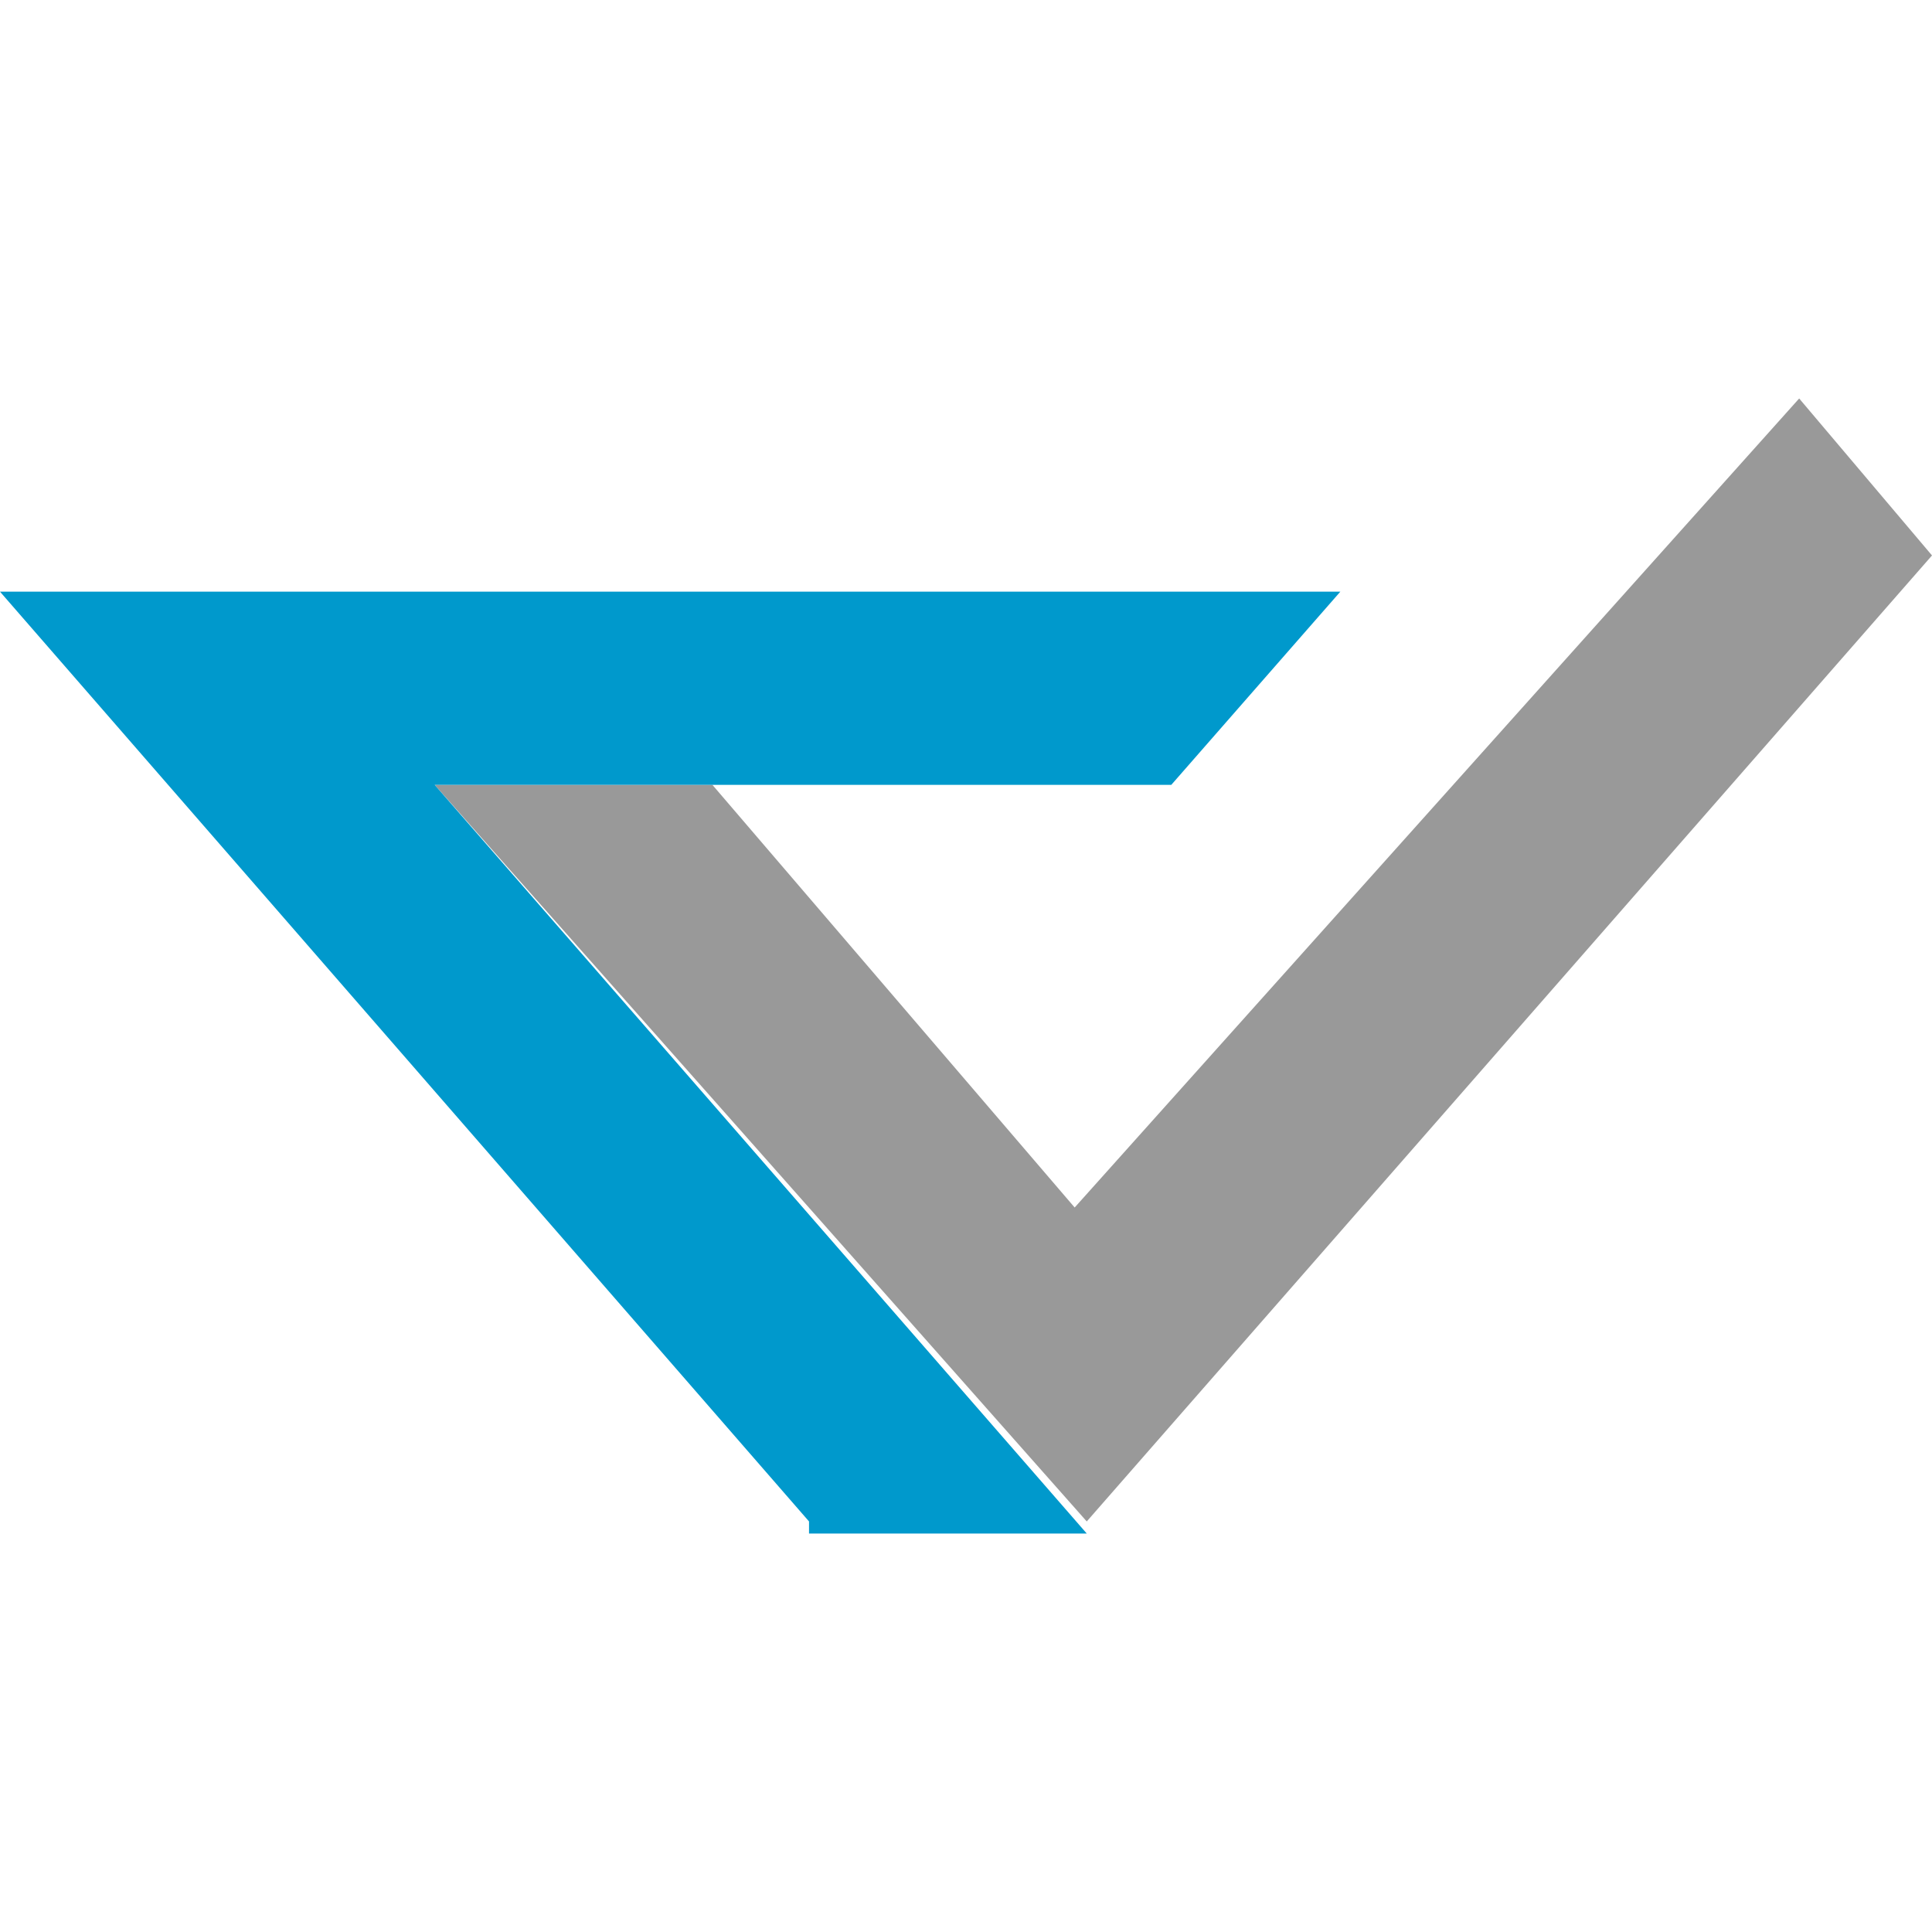
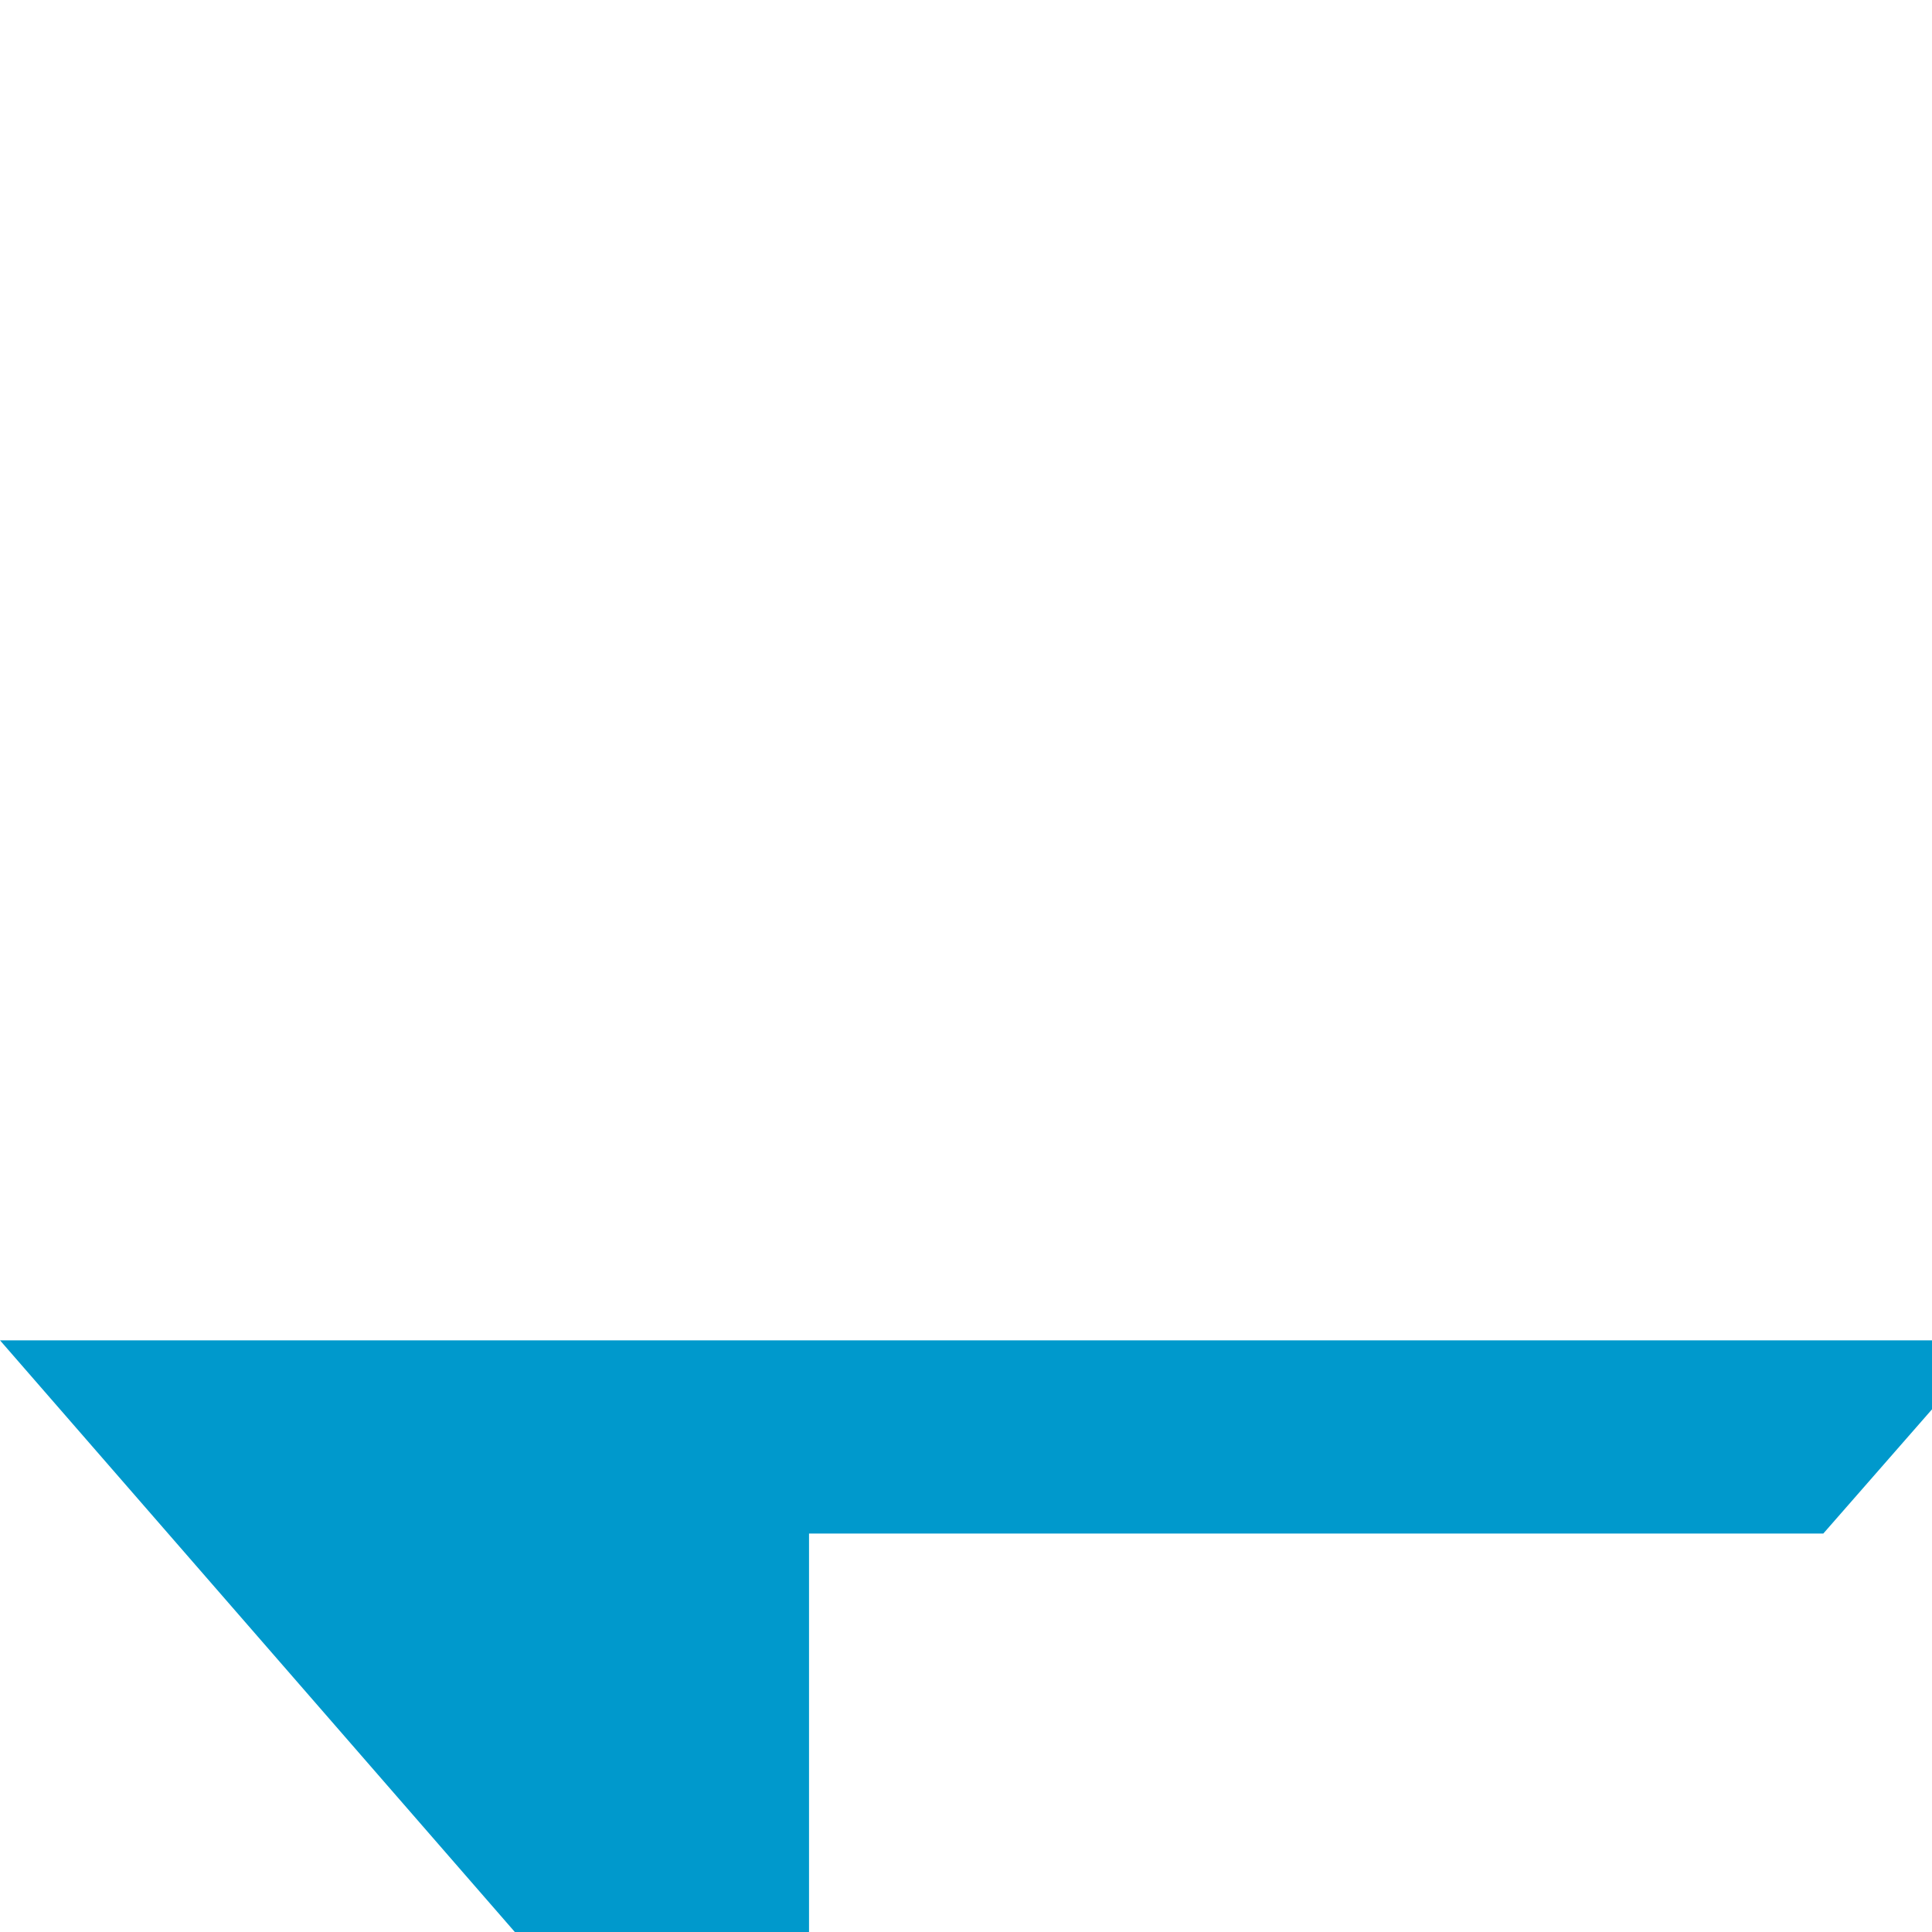
<svg xmlns="http://www.w3.org/2000/svg" id="Layer_1" data-name="Layer 1" version="1.1" viewBox="0 0 16 16">
  <defs>
    <style>
      .cls-1 {
        fill: none;
      }

      .cls-1, .cls-2, .cls-3 {
        stroke-width: 0px;
      }

      .cls-2 {
        fill: #999;
      }

      .cls-3 {
        fill: #09c;
      }
    </style>
  </defs>
  <g>
-     <path id="_6qp1b" data-name="6qp1b" class="cls-2" d="M14.9,3.3l-6,6.7-3-3.5h-2.3l5.4,6.1,7-8-1.1-1.3Z" />
-     <path id="_6qp1c" data-name="6qp1c" class="cls-3" d="M6.7,12.7h2.3L3.6,6.5h6.1l1.4-1.6H0l6.7,7.7Z" />
+     <path id="_6qp1c" data-name="6qp1c" class="cls-3" d="M6.7,12.7h2.3h6.1l1.4-1.6H0l6.7,7.7Z" />
  </g>
-   <rect class="cls-1" width="16" height="16" />
</svg>